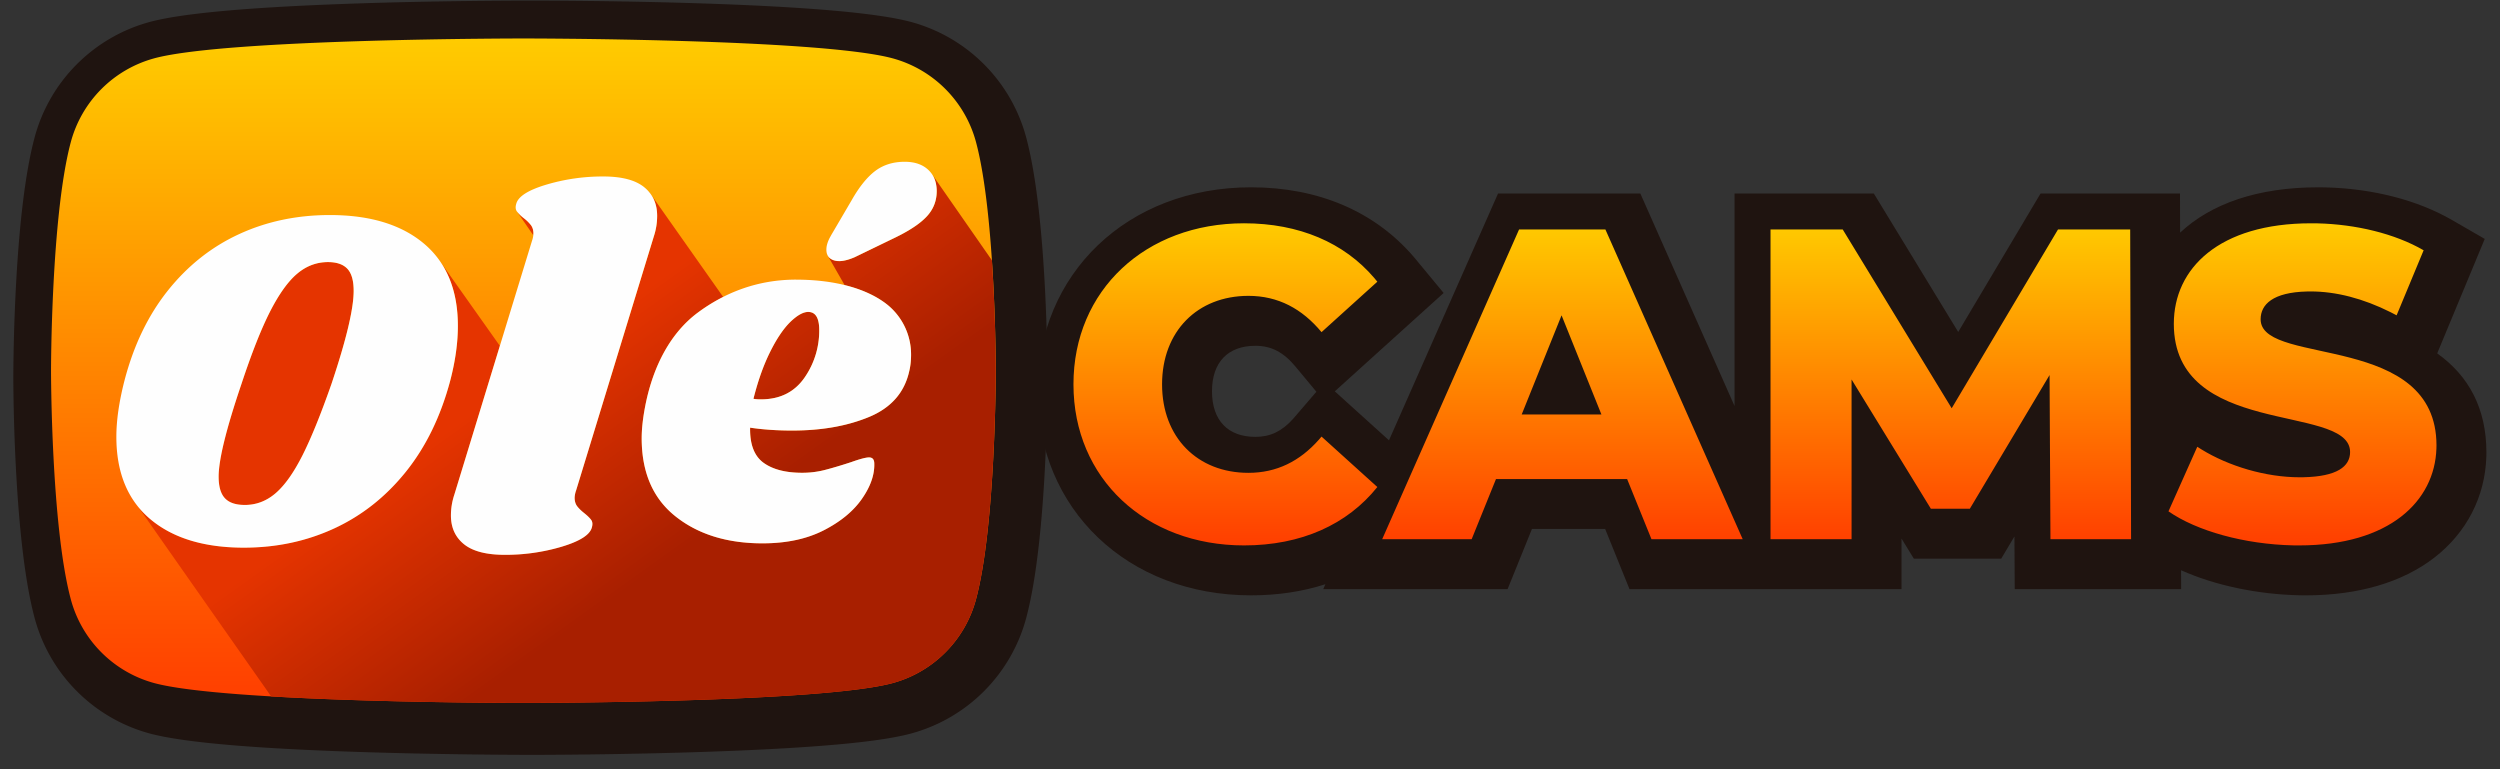
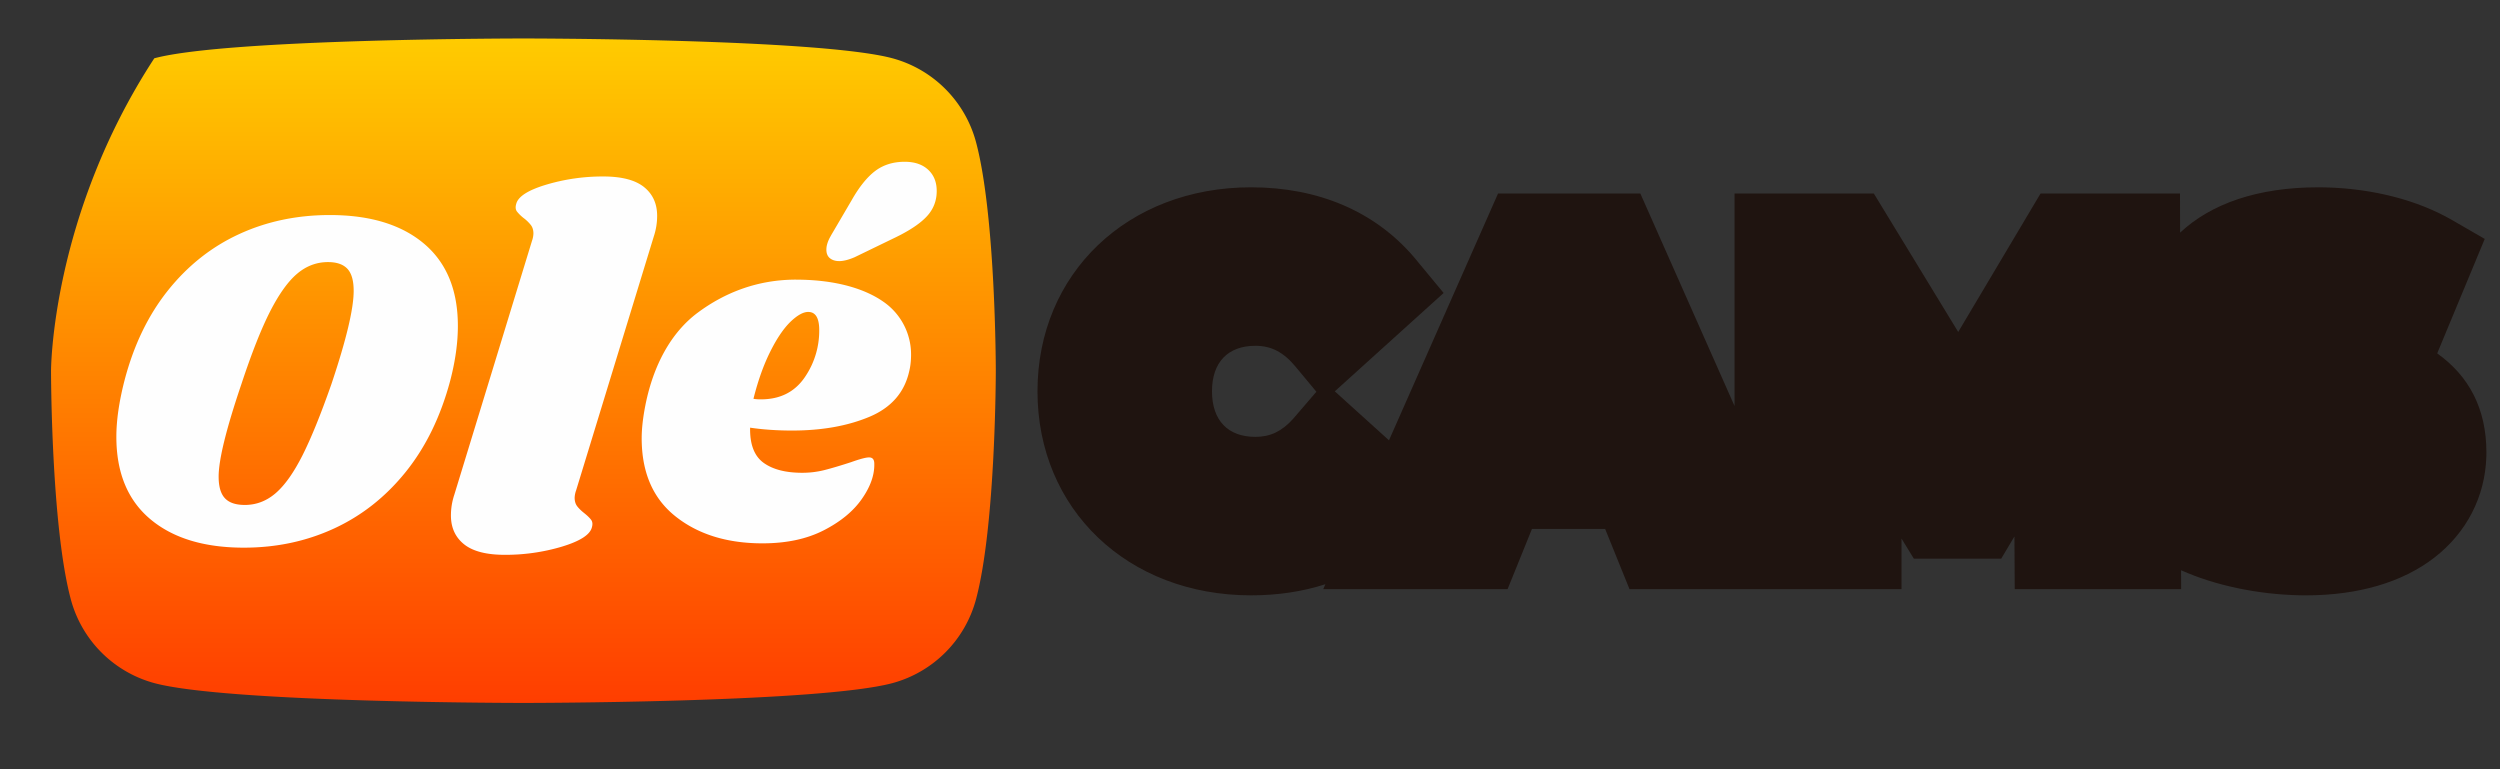
<svg xmlns="http://www.w3.org/2000/svg" width="169" height="52" viewBox="0 0 169 52">
  <rect x="0" y="0" width="169" height="52" fill="#333333" stroke="none" />
  <defs>
    <linearGradient x1="50%" y1=".034%" x2="50%" y2="100%" id="whcu3xokqa">
      <stop stop-color="#FFCB00" offset=".034%" />
      <stop stop-color="#FF3E00" offset="100%" />
    </linearGradient>
    <linearGradient x1="50%" y1=".034%" x2="50%" y2="100%" id="xa9pcv6eib">
      <stop stop-color="#FFCB00" offset=".034%" />
      <stop stop-color="#FF3E00" offset="100%" />
    </linearGradient>
    <linearGradient x1="43.099%" y1="40.421%" x2="69.908%" y2="63.394%" id="44doic0u9c">
      <stop stop-color="#E53400" offset="0%" />
      <stop stop-color="#A81F00" offset="100%" />
    </linearGradient>
  </defs>
  <g fill="none" fill-rule="evenodd">
-     <path d="M47.499.232c-2.44-.08-4.976-.134-7.492-.164C38.334.048 36.91.04 35.855.04c-1.054 0-2.48.008-4.152.028-2.516.03-5.051.083-7.492.164-6.779.225-11.746.621-14.09 1.253a11.056 11.056 0 0 0-7.785 7.82c-.63 2.365-1.03 5.834-1.254 9.974A130.385 130.385 0 0 0 .9 25.535a130.38 130.38 0 0 0 .183 6.255c.224 4.14.624 7.61 1.254 9.974a11.056 11.056 0 0 0 7.784 7.82c2.43.655 7.847 1.088 16.192 1.309l1.651.04c2.793.06 5.405.089 7.432.095l.458.001h.414a395.66 395.66 0 0 0 9.664-.15c5.362-.151 9.781-.4 12.74-.77l-.004-.062.008.06.026-.003.24-.03.118-.016.058-.008.325-.046.074-.011.301-.046.077-.012c.097-.016.194-.032.27-.046l.083-.014c.1-.018.197-.035.305-.056l.044-.008.306-.063.027-.005a11.054 11.054 0 0 0 8.442-7.971l.023-.088c.03-.112.063-.248.104-.417l.014-.057c.033-.139.062-.271.107-.48l.016-.074c.034-.158.066-.32.095-.472l.018-.093c.034-.179.065-.348.093-.516l.01-.055c.033-.197.062-.374.087-.537l.005-.024c.378-2.435.62-5.415.756-8.669a134.378 134.378 0 0 0 .111-4.755 130.388 130.388 0 0 0-.183-6.256c-.224-4.14-.623-7.61-1.254-9.974a11.056 11.056 0 0 0-7.784-7.82C59.244.853 54.277.457 47.499.232z" fill="#1F1410" fill-rule="nonzero" />
    <path d="m167.968 16.151-2.206-1.275c-2.337-1.352-5.372-2.131-8.557-2.208l-.49-.006c-4.096 0-7.247 1.106-9.34 3.065l-.008-2.646h-9.426l-5.566 9.36-5.704-9.36h-9.416v14.366l-6.368-14.366h-9.619l-7.373 16.684-3.663-3.311 7.357-6.649-1.772-2.142-.228-.275c-2.646-3.097-6.47-4.726-11.022-4.726-8.328 0-14.433 5.814-14.433 13.791 0 7.978 6.105 13.792 14.433 13.792 1.797 0 3.482-.252 5.03-.752l-.148.333h12.464l1.646-4.068h4.949l1.646 4.068h18.387v-3.42l.833 1.358h5.908l.893-1.498.02 3.56h11.25l-.004-1.276c2.279 1.018 5.156 1.632 8.018 1.691l.428.004c3.51 0 6.51-.873 8.676-2.551 2.176-1.685 3.429-4.114 3.513-6.82l.005-.278c0-2.989-1.19-5.182-3.327-6.709l3.214-7.736zM87.426 28.3c-.763.855-1.553 1.232-2.56 1.232-1.862 0-2.935-1.115-2.935-3.079 0-1.963 1.073-3.078 2.935-3.078 1.06 0 1.893.423 2.708 1.405l1.336 1.608.078.093-1.562 1.819z" fill="#1F1410" fill-rule="nonzero" />
-     <path d="M146.95 21.885c0 7.667 11.582 5.42 11.909 8.537l.007.137c0 .98-.89 1.656-3.156 1.703l-.257.002c-2.305 0-4.798-.756-6.633-1.883l-.284-.18-1.947 4.366c1.902 1.323 5.13 2.231 8.437 2.3l.398.003c6.112 0 9.167-2.996 9.278-6.557l.004-.202c0-7.61-11.555-5.39-11.88-8.393l-.008-.132c0-1.012.837-1.826 3.132-1.881l.251-.003c1.706 0 3.54.469 5.409 1.406l.4.208 1.827-4.397c-1.958-1.133-4.587-1.757-7.174-1.82l-.43-.004c-6.23 0-9.283 3.051-9.283 6.79zm-74.384 4.097c0 6.37 4.881 10.888 11.53 10.888 3.862 0 6.976-1.405 9.012-3.947l-3.772-3.41-.19.221c-1.283 1.444-2.841 2.23-4.752 2.23-3.443 0-5.838-2.391-5.838-5.982 0-3.589 2.395-5.982 5.838-5.982 2.006 0 3.624.867 4.942 2.453l3.772-3.41-.207-.25c-2.037-2.385-5.072-3.698-8.806-3.698-6.648 0-11.529 4.516-11.529 10.887zm66.554-10.468-7.186 12.084-7.365-12.084h-4.882v20.937h5.479V25.653l5.36 8.736h2.636l5.389-9.035.06 11.097h5.45l-.06-20.937h-4.88zm-36.432 0-9.253 20.937h6.049l1.645-4.068h8.864l1.647 4.068h6.168l-9.282-20.937h-5.838zm2.874 5.802 2.693 6.7h-5.388l2.695-6.7z" fill="url(#whcu3xokqa)" />
-     <path d="M10.43 3.942a8.024 8.024 0 0 0-5.646 5.674C3.45 14.62 3.45 25.06 3.45 25.06s0 10.44 1.334 15.444a8.021 8.021 0 0 0 5.647 5.674c4.98 1.34 24.952 1.34 24.952 1.34s19.971 0 24.951-1.34a8.021 8.021 0 0 0 5.647-5.674c1.335-5.004 1.335-15.444 1.335-15.444s0-10.441-1.335-15.445a8.024 8.024 0 0 0-5.647-5.674c-4.98-1.34-24.95-1.34-24.95-1.34s-19.973 0-24.953 1.34" fill="url(#xa9pcv6eib)" />
-     <path d="M63.3 12.657c.013.085.021.17.021.257 0 .162-.013.32-.04.471a2.37 2.37 0 0 1-.323.843c-.081.13-.175.254-.283.374a4.633 4.633 0 0 1-.846.713c-.35.238-.768.477-1.251.714l-2.81 1.362-.18.073a2.967 2.967 0 0 1-.632.171c-.078.01-.151.016-.221.016-.13 0-.247-.016-.351-.048a.81.81 0 0 1-.279-.147.627.627 0 0 1-.101-.102L56 17.35l-.003-.005a.362.362 0 0 1-.022-.032.207.207 0 0 1-.015-.023c-.064-.113-.003-.004-.003-.004l1.14 1.986.069.018.069.02.19.05c.188.053.37.11.545.171.054.019.108.04.162.058.176.065.346.134.507.206l.113.053c.168.08.33.16.481.246l.058.035c.162.094.315.19.457.292l.223.169c.503.407.89.894 1.158 1.428a4.401 4.401 0 0 1 .46 1.962c0 .41-.043.79-.13 1.136a4.254 4.254 0 0 1-.605 1.435c-.472.7-1.17 1.246-2.091 1.63-.245.103-.5.193-.759.28-.06.018-.12.039-.183.056-.26.083-.528.157-.805.222l-.457.097c-.926.18-1.93.27-3.01.27-1.012 0-1.96-.065-2.842-.195-.021 1.125.28 1.915.904 2.369.624.454 1.497.68 2.616.68.517 0 1.012-.058 1.485-.178a28.306 28.306 0 0 0 1.808-.535c.602-.216 1.012-.324 1.228-.324.236 0 .355.14.355.421.02.757-.259 1.552-.84 2.386a5.271 5.271 0 0 1-.49.6c-.54.578-1.238 1.085-2.093 1.524-.219.112-.45.21-.685.301l-.078.03-.331.113c-.898.286-1.91.433-3.039.433-2.39 0-4.349-.606-5.877-1.818-1.529-1.211-2.293-2.973-2.293-5.287 0-.65.086-1.406.259-2.272.538-2.66 1.716-4.867 3.535-6.22.537-.399 1.112-.75 1.718-1.056-2.695-3.823-4.987-7.078-5.02-7.125l-.017.001c.378.436.571.981.571 1.638 0 .476-.076.941-.226 1.395L38.943 33.16l-.043.14a1.36 1.36 0 0 0-.054.346c0 .238.059.433.177.585.119.151.275.301.469.453.215.173.37.325.468.454.096.13.113.303.049.52-.13.497-.808.929-2.034 1.298a13.333 13.333 0 0 1-3.843.552c-1.248 0-2.168-.239-2.76-.715-.592-.475-.889-1.125-.889-1.946 0-.476.075-.94.226-1.395L33.79 23.38l-.308-.436c-1.528-2.16-2.841-4.014-3.77-5.325l.17.255c.712 1.123 1.07 2.508 1.07 4.16 0 1.146-.172 2.38-.516 3.698-.647 2.423-1.647 4.477-3.004 6.164-1.355 1.687-2.97 2.963-4.843 3.828a14.062 14.062 0 0 1-4.86 1.245l-.292.02-.294.017c-.218.01-.436.017-.657.017-1.345 0-2.545-.163-3.6-.484a7.96 7.96 0 0 1-2.128-.994 7.216 7.216 0 0 1-.601-.453 6.705 6.705 0 0 1-.482-.458c-.046-.048-.09-.098-.134-.147-.053-.06-.111-.117-.162-.178-.06-.072 5.054 7.22 8.953 12.77 6.561.385 14.627.435 16.6.441h.856c2.857-.009 19.986-.112 24.547-1.34a8.019 8.019 0 0 0 5.646-5.673c1.243-4.665 1.328-14.055 1.333-15.307v-.265c-.003-.662-.028-3.838-.261-7.338l-4.054-5.826c.172.251.267.55.301.887M36.048 15.9c.003-.036.013-.076.013-.11a.92.92 0 0 0-.179-.583 2.67 2.67 0 0 0-.468-.454 2.825 2.825 0 0 1-.46-.444l1.094 1.591m-15.954 2.596c-.616.52-1.225 1.368-1.829 2.547-.604 1.18-1.25 2.818-1.945 4.915-1.027 3.029-1.54 5.115-1.54 6.261 0 .67.141 1.159.424 1.46.282.305.732.455 1.348.455.77 0 1.464-.265 2.08-.795.616-.53 1.218-1.38 1.81-2.547.59-1.168 1.245-2.779 1.964-4.834 1.001-2.985 1.501-5.082 1.501-6.294 0-.692-.14-1.189-.423-1.492-.283-.302-.72-.455-1.309-.455-.77 0-1.464.26-2.08.78m33.337 3.26c-.462.45-.918 1.121-1.366 2.016-.446.896-.825 1.957-1.132 3.185.122.026.292.038.508.038 1.296 0 2.284-.5 2.963-1.497a5.553 5.553 0 0 0 .972-3.338c-.031-.715-.277-1.074-.74-1.074-.34 0-.741.224-1.205.67" fill="url(#44doic0u9c)" />
+     <path d="M10.43 3.942C3.45 14.62 3.45 25.06 3.45 25.06s0 10.44 1.334 15.444a8.021 8.021 0 0 0 5.647 5.674c4.98 1.34 24.952 1.34 24.952 1.34s19.971 0 24.951-1.34a8.021 8.021 0 0 0 5.647-5.674c1.335-5.004 1.335-15.444 1.335-15.444s0-10.441-1.335-15.445a8.024 8.024 0 0 0-5.647-5.674c-4.98-1.34-24.95-1.34-24.95-1.34s-19.973 0-24.953 1.34" fill="url(#xa9pcv6eib)" />
    <path d="M61.158 10.936c.666 0 1.195.178 1.582.535.388.357.582.838.582 1.444 0 .649-.216 1.212-.646 1.686-.383.424-.979.847-1.786 1.27l-.313.158-2.81 1.362c-.408.174-.753.26-1.033.26-.259 0-.468-.065-.63-.194-.161-.13-.241-.325-.241-.585 0-.234.074-.498.224-.792l.099-.18 1.388-2.369c.517-.909 1.05-1.568 1.598-1.98.55-.41 1.211-.615 1.986-.615m-6.522 10.151c-.34 0-.74.224-1.204.67-.462.45-.918 1.121-1.364 2.016-.448.896-.827 1.957-1.134 3.185.122.026.291.038.507.038 1.297 0 2.285-.5 2.964-1.496a5.553 5.553 0 0 0 .972-3.34c-.031-.714-.277-1.073-.74-1.073m-32.463-3.37c-.77 0-1.462.26-2.08.78-.616.518-1.225 1.367-1.829 2.545-.603 1.18-1.25 2.818-1.944 4.916-1.027 3.029-1.541 5.115-1.541 6.262 0 .67.141 1.158.424 1.459.282.304.731.455 1.348.455.77 0 1.464-.265 2.08-.794.616-.531 1.218-1.38 1.81-2.548.59-1.168 1.244-2.779 1.964-4.834 1.001-2.985 1.502-5.082 1.502-6.295 0-.691-.14-1.188-.424-1.492-.283-.302-.72-.454-1.31-.454m31.633 1.187c2.733 0 4.714.64 5.941 1.515a4.321 4.321 0 0 1 1.84 3.56c0 .412-.043.79-.129 1.135-.323 1.428-1.222 2.45-2.695 3.066-1.475.617-3.213.925-5.216.925-1.011 0-1.958-.064-2.84-.195-.023 1.125.28 1.914.903 2.37.625.454 1.496.68 2.615.68a6.09 6.09 0 0 0 1.485-.178c.475-.12 1.078-.298 1.81-.536.602-.215 1.01-.325 1.226-.325.237 0 .355.141.355.422.021.758-.258 1.553-.84 2.385-.58.833-1.441 1.541-2.582 2.124-1.142.585-2.519.878-4.133.878-2.389 0-4.348-.605-5.877-1.818-1.528-1.21-2.292-2.973-2.292-5.288 0-.65.086-1.406.258-2.271.537-2.66 1.717-4.867 3.536-6.22 1.819-1.35 4.03-2.23 6.635-2.23m-31.508-4.366c2.711 0 4.832.645 6.36 1.931 1.529 1.287 2.293 3.143 2.293 5.565 0 1.146-.173 2.38-.517 3.698-.646 2.423-1.646 4.477-3.003 6.165-1.356 1.686-2.97 2.962-4.842 3.827-1.874.866-3.908 1.299-6.104 1.299-2.69 0-4.8-.644-6.33-1.931-1.527-1.286-2.29-3.142-2.29-5.565 0-1.102.182-2.368.548-3.795.625-2.401 1.61-4.439 2.955-6.116 1.344-1.676 2.948-2.941 4.81-3.795 1.862-.855 3.902-1.283 6.12-1.283m18.475-2.607c1.249 0 2.169.239 2.761.714.592.476.888 1.125.888 1.947 0 .476-.076.941-.226 1.394L38.942 33.16a1.602 1.602 0 0 0-.096.486c0 .238.06.433.178.585.118.15.274.301.467.454.215.172.371.324.468.454.097.129.114.302.05.52-.13.495-.808.928-2.035 1.297a13.34 13.34 0 0 1-3.843.55c-1.247 0-2.167-.237-2.76-.713-.592-.476-.888-1.125-.888-1.946 0-.476.075-.94.226-1.396l5.255-17.174a1.6 1.6 0 0 0 .095-.486c0-.238-.059-.432-.177-.583a2.628 2.628 0 0 0-.468-.455 2.732 2.732 0 0 1-.468-.454c-.096-.13-.113-.302-.048-.52.129-.497.807-.929 2.034-1.297a13.3 13.3 0 0 1 3.842-.552" fill="#FEFEFE" />
  </g>
</svg>